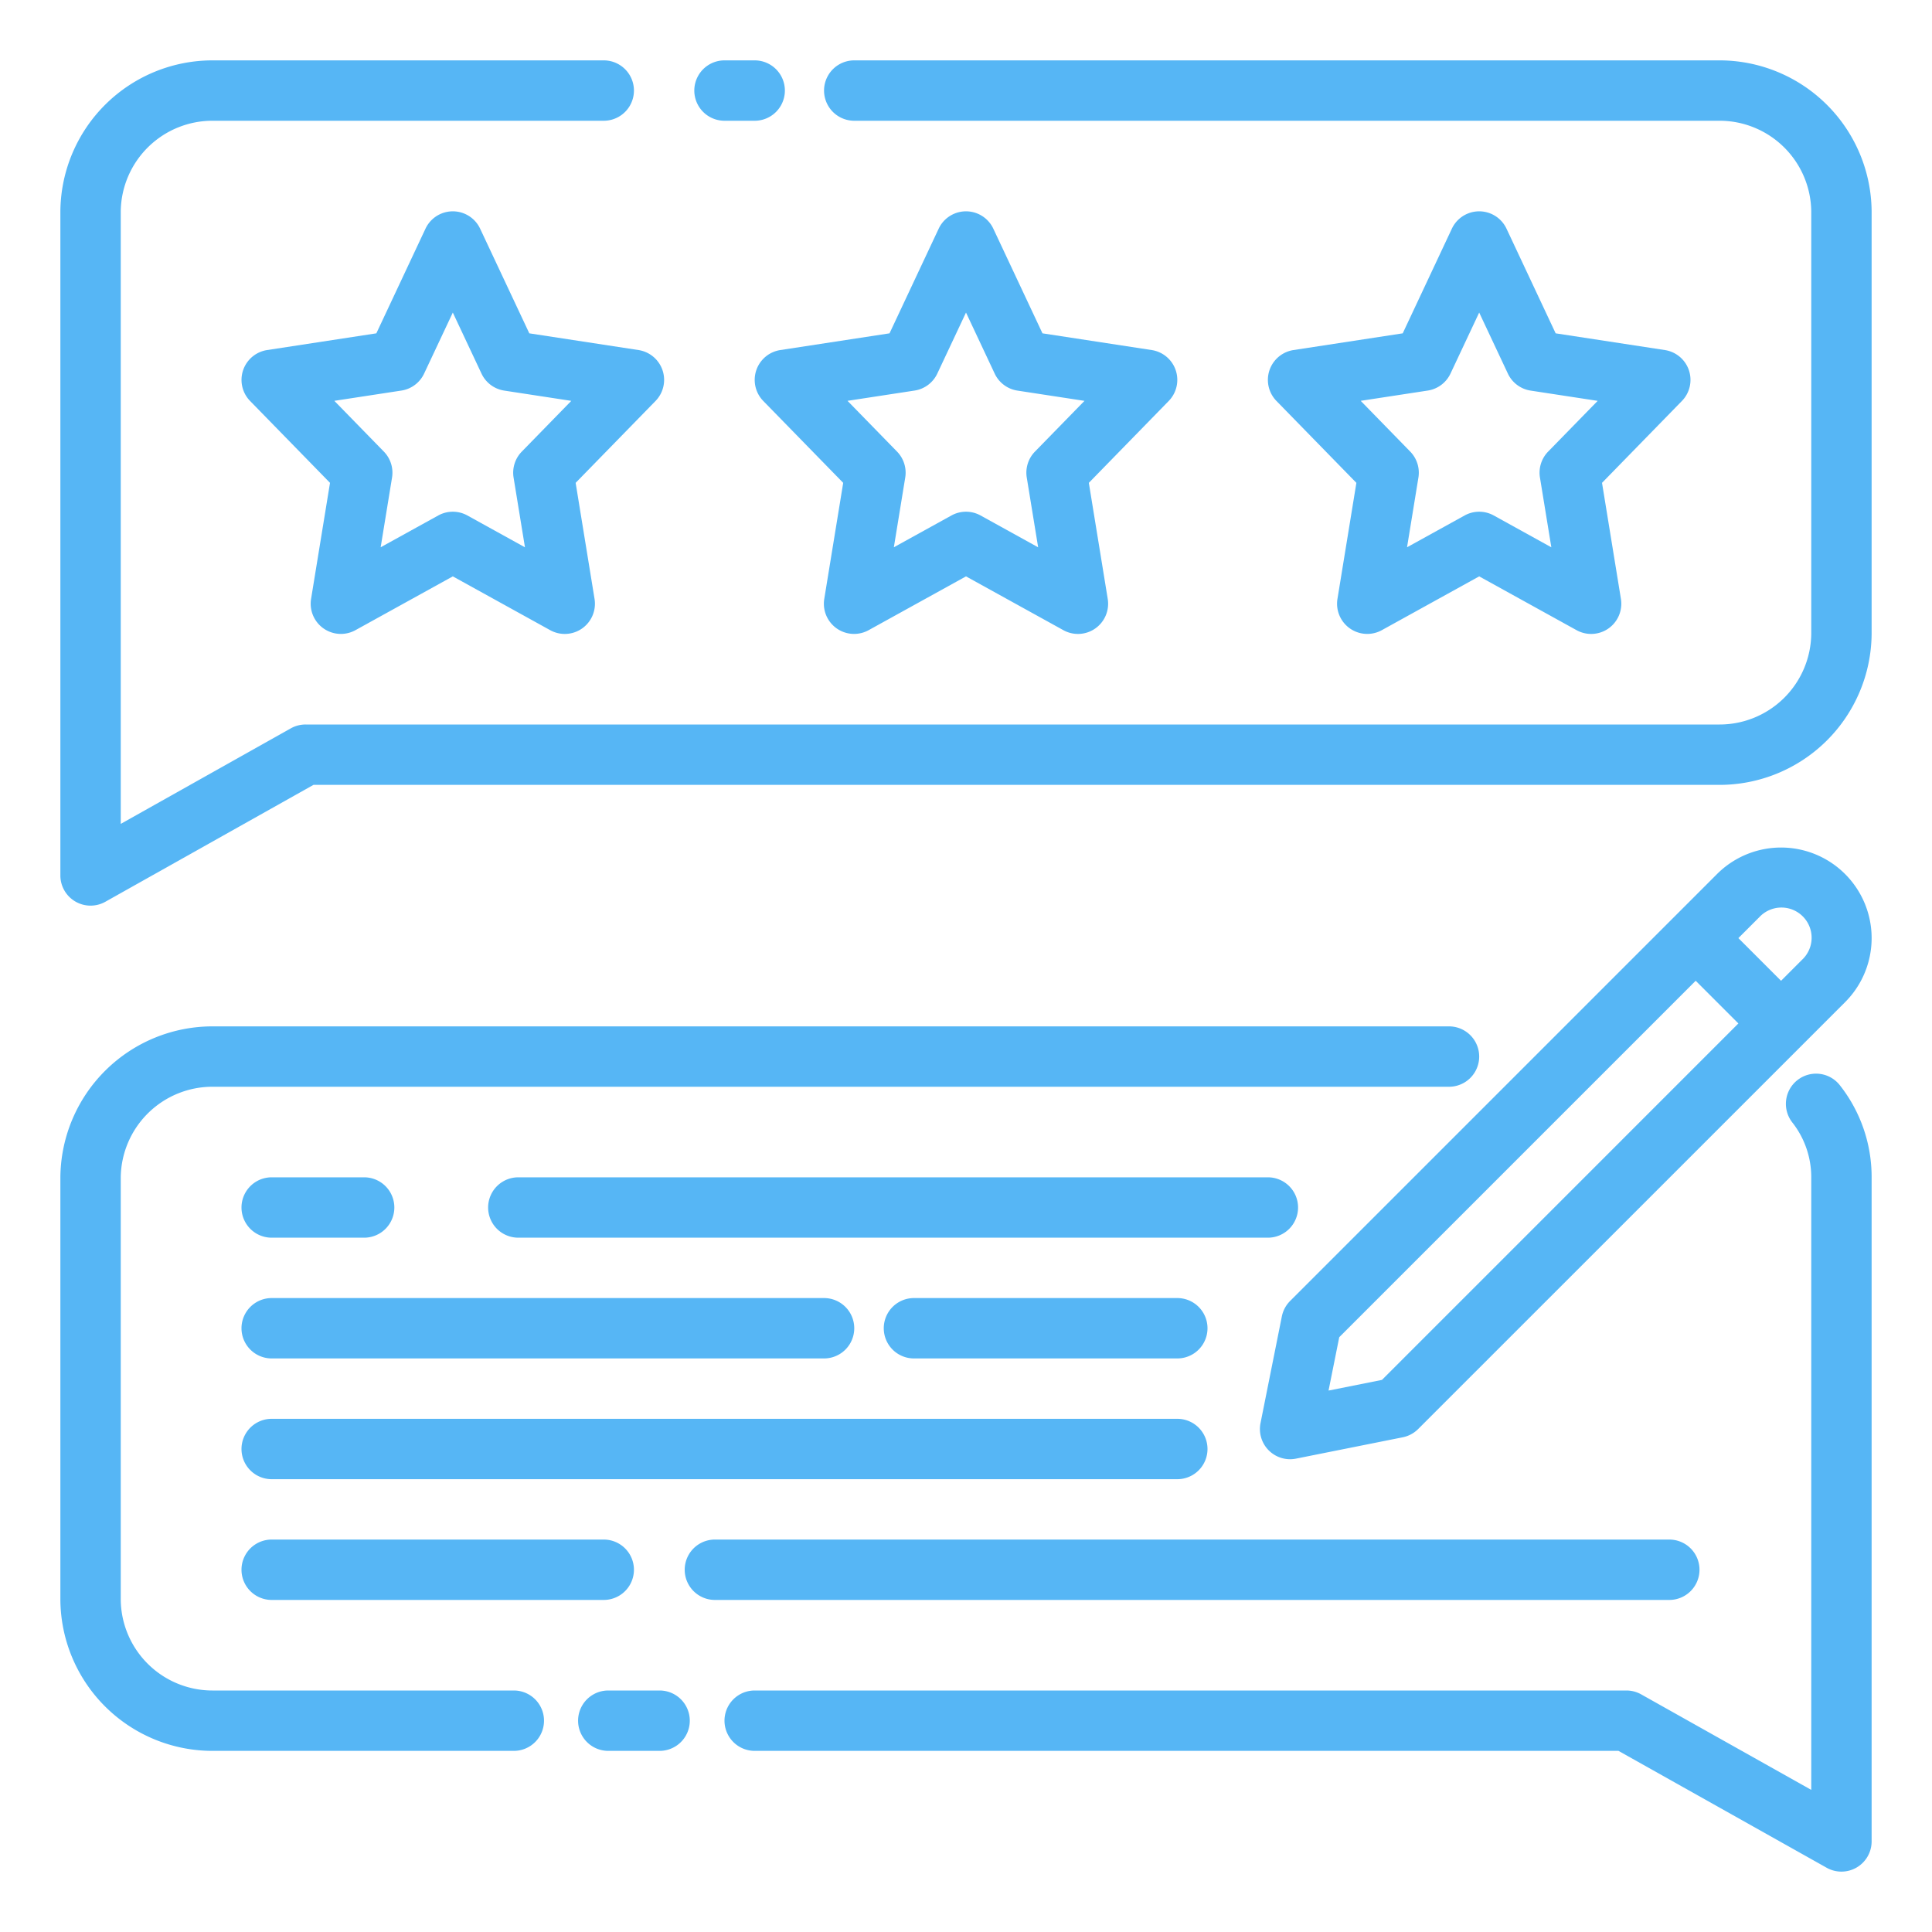
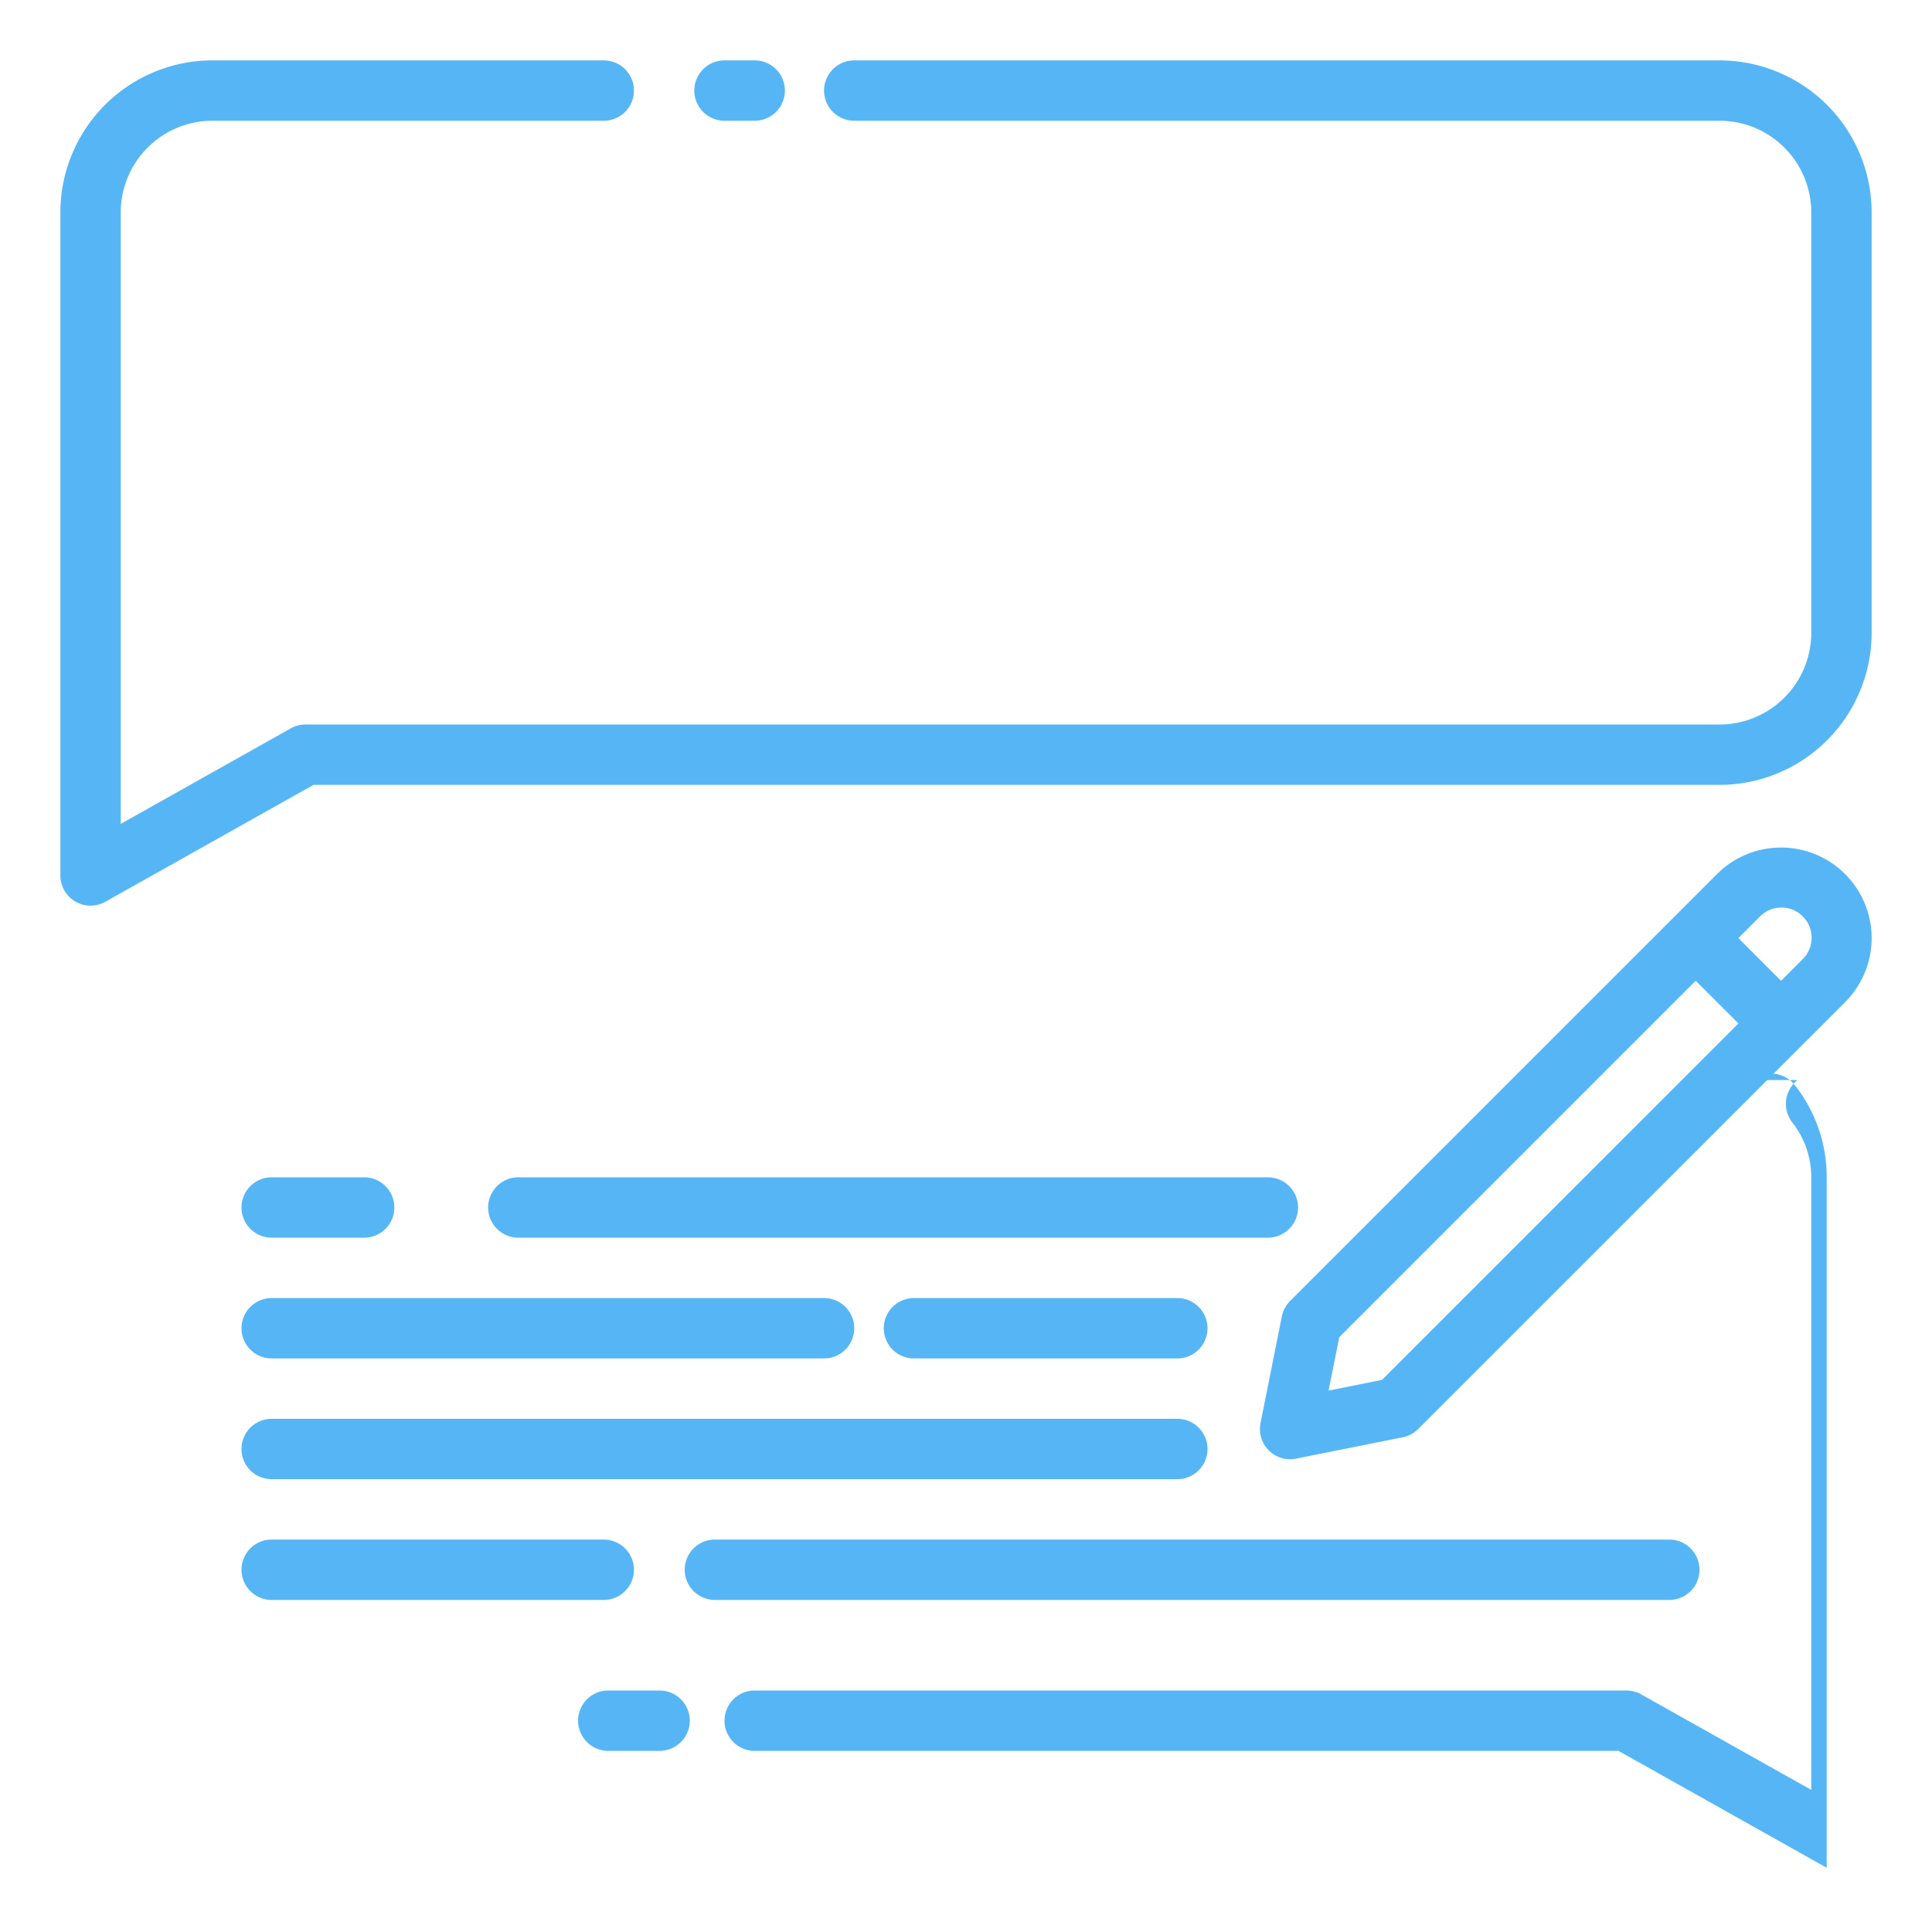
<svg xmlns="http://www.w3.org/2000/svg" version="1.1" width="60" height="60" x="0" y="0" viewBox="0 0 64 64" style="enable-background:new 0 0 512 512" xml:space="preserve">
  <g>
    <path d="M24 4h1a1 1 0 0 0 0-2h-1a1 1 0 0 0 0 2Z" fill="#56b6f5" opacity="1" data-original="#000000" />
    <path d="M56.93 2H28.298a1 1 0 0 0 0 2H56.93A3.039 3.039 0 0 1 60 7v14a3.039 3.039 0 0 1-3.07 3H10.123a.997.997 0 0 0-.49.128L4 27.292V7a3.039 3.039 0 0 1 3.07-3H20a1 1 0 0 0 0-2H7.07A5.041 5.041 0 0 0 2 7v22a1 1 0 0 0 1.49.872L10.384 26H56.93A5.041 5.041 0 0 0 62 21V7a5.041 5.041 0 0 0-5.07-5Z" fill="#56b6f5" opacity="1" data-original="#000000" />
-     <path d="M15.905 7.575a1 1 0 0 0-1.81 0l-1.628 3.467-3.618.554a1 1 0 0 0-.565 1.686l2.648 2.713-.627 3.844a1 1 0 0 0 1.47 1.036L15 19.093l3.225 1.782a.999.999 0 0 0 1.06-.058 1.002 1.002 0 0 0 .41-.978l-.626-3.844 2.647-2.713a1 1 0 0 0-.564-1.686l-3.618-.554Zm1.38 7.385a1 1 0 0 0-.272.86l.377 2.31-1.907-1.054a.997.997 0 0 0-.966 0l-1.907 1.053.377-2.31a1 1 0 0 0-.272-.86l-1.64-1.681 2.222-.34a.999.999 0 0 0 .753-.564l.95-2.02.95 2.021a.999.999 0 0 0 .753.564l2.222.34ZM38.948 12.267a1 1 0 0 0-.797-.671l-3.618-.554-1.628-3.467a1 1 0 0 0-1.81 0l-1.628 3.467-3.618.554a1 1 0 0 0-.565 1.686l2.648 2.713-.627 3.844a1 1 0 0 0 1.47 1.036L32 19.093l3.225 1.782a.999.999 0 0 0 1.06-.058 1.002 1.002 0 0 0 .41-.978l-.626-3.844 2.647-2.713a1 1 0 0 0 .232-1.015Zm-4.664 2.693a1 1 0 0 0-.271.86l.377 2.31-1.907-1.054a.997.997 0 0 0-.966 0l-1.907 1.053.377-2.31a1 1 0 0 0-.272-.86l-1.64-1.681 2.222-.34a.999.999 0 0 0 .753-.564l.95-2.02.95 2.021a.999.999 0 0 0 .753.564l2.222.34ZM55.948 12.267a1 1 0 0 0-.797-.671l-3.618-.554-1.628-3.467a1 1 0 0 0-1.81 0l-1.628 3.467-3.618.554a1 1 0 0 0-.565 1.686l2.648 2.713-.627 3.844a1 1 0 0 0 1.47 1.036L49 19.093l3.225 1.782a.999.999 0 0 0 1.06-.058 1.002 1.002 0 0 0 .41-.978l-.626-3.844 2.647-2.713a1 1 0 0 0 .232-1.015Zm-4.664 2.693a1 1 0 0 0-.271.86l.377 2.31-1.907-1.054a.997.997 0 0 0-.966 0l-1.907 1.053.377-2.31a1 1 0 0 0-.272-.86l-1.64-1.681 2.221-.34a.999.999 0 0 0 .754-.564l.95-2.02.95 2.021a.999.999 0 0 0 .753.564l2.222.34ZM17.021 56H7.07A3.039 3.039 0 0 1 4 53V39a3.039 3.039 0 0 1 3.07-3H48a1 1 0 0 0 0-2H7.07A5.041 5.041 0 0 0 2 39v14a5.041 5.041 0 0 0 5.07 5h9.951a1 1 0 1 0 0-2Z" fill="#56b6f5" opacity="1" data-original="#000000" />
-     <path d="M21.85 56h-1.7a1 1 0 0 0 0 2h1.7a1 1 0 0 0 0-2ZM59.545 35.778a1 1 0 0 0-.173 1.404A2.929 2.929 0 0 1 60 39v20.292l-5.634-3.164a.997.997 0 0 0-.489-.128H25a1 1 0 0 0 0 2h28.615l6.896 3.872A1 1 0 0 0 62 61V39a4.905 4.905 0 0 0-1.052-3.049.999.999 0 0 0-1.403-.173ZM43 40a1 1 0 0 0-1-1H17.17a1 1 0 0 0 0 2H42a1 1 0 0 0 1-1ZM9 41h3.063a1 1 0 0 0 0-2H9a1 1 0 0 0 0 2Z" fill="#56b6f5" opacity="1" data-original="#000000" />
+     <path d="M21.85 56h-1.7a1 1 0 0 0 0 2h1.7a1 1 0 0 0 0-2ZM59.545 35.778a1 1 0 0 0-.173 1.404A2.929 2.929 0 0 1 60 39v20.292l-5.634-3.164a.997.997 0 0 0-.489-.128H25a1 1 0 0 0 0 2h28.615l6.896 3.872V39a4.905 4.905 0 0 0-1.052-3.049.999.999 0 0 0-1.403-.173ZM43 40a1 1 0 0 0-1-1H17.17a1 1 0 0 0 0 2H42a1 1 0 0 0 1-1ZM9 41h3.063a1 1 0 0 0 0-2H9a1 1 0 0 0 0 2Z" fill="#56b6f5" opacity="1" data-original="#000000" />
    <path d="M40 48a1 1 0 0 0-1-1H9a1 1 0 0 0 0 2h30a1 1 0 0 0 1-1ZM39 43h-8.724a1 1 0 1 0 0 2H39a1 1 0 0 0 0-2ZM9 45h18.298a1 1 0 0 0 0-2H9a1 1 0 0 0 0 2ZM56.298 52a1 1 0 0 0-1-1H23.682a1 1 0 0 0 0 2h31.616a1 1 0 0 0 1-1ZM9 51a1 1 0 0 0 0 2h11a1 1 0 0 0 0-2ZM56.879 28.954 42.736 43.097a1.003 1.003 0 0 0-.273.51l-.707 3.536a1 1 0 0 0 .98 1.196 1.028 1.028 0 0 0 .196-.02l3.536-.707a1.003 1.003 0 0 0 .511-.274l14.142-14.14a3 3 0 1 0-4.242-4.244Zm-11.1 16.757-1.769.353.354-1.767 11.808-11.808 1.414 1.414Zm13.928-13.929L59 32.49l-1.414-1.414.707-.707a1 1 0 1 1 1.414 1.414Z" fill="#56b6f5" opacity="1" data-original="#000000" />
  </g>
</svg>